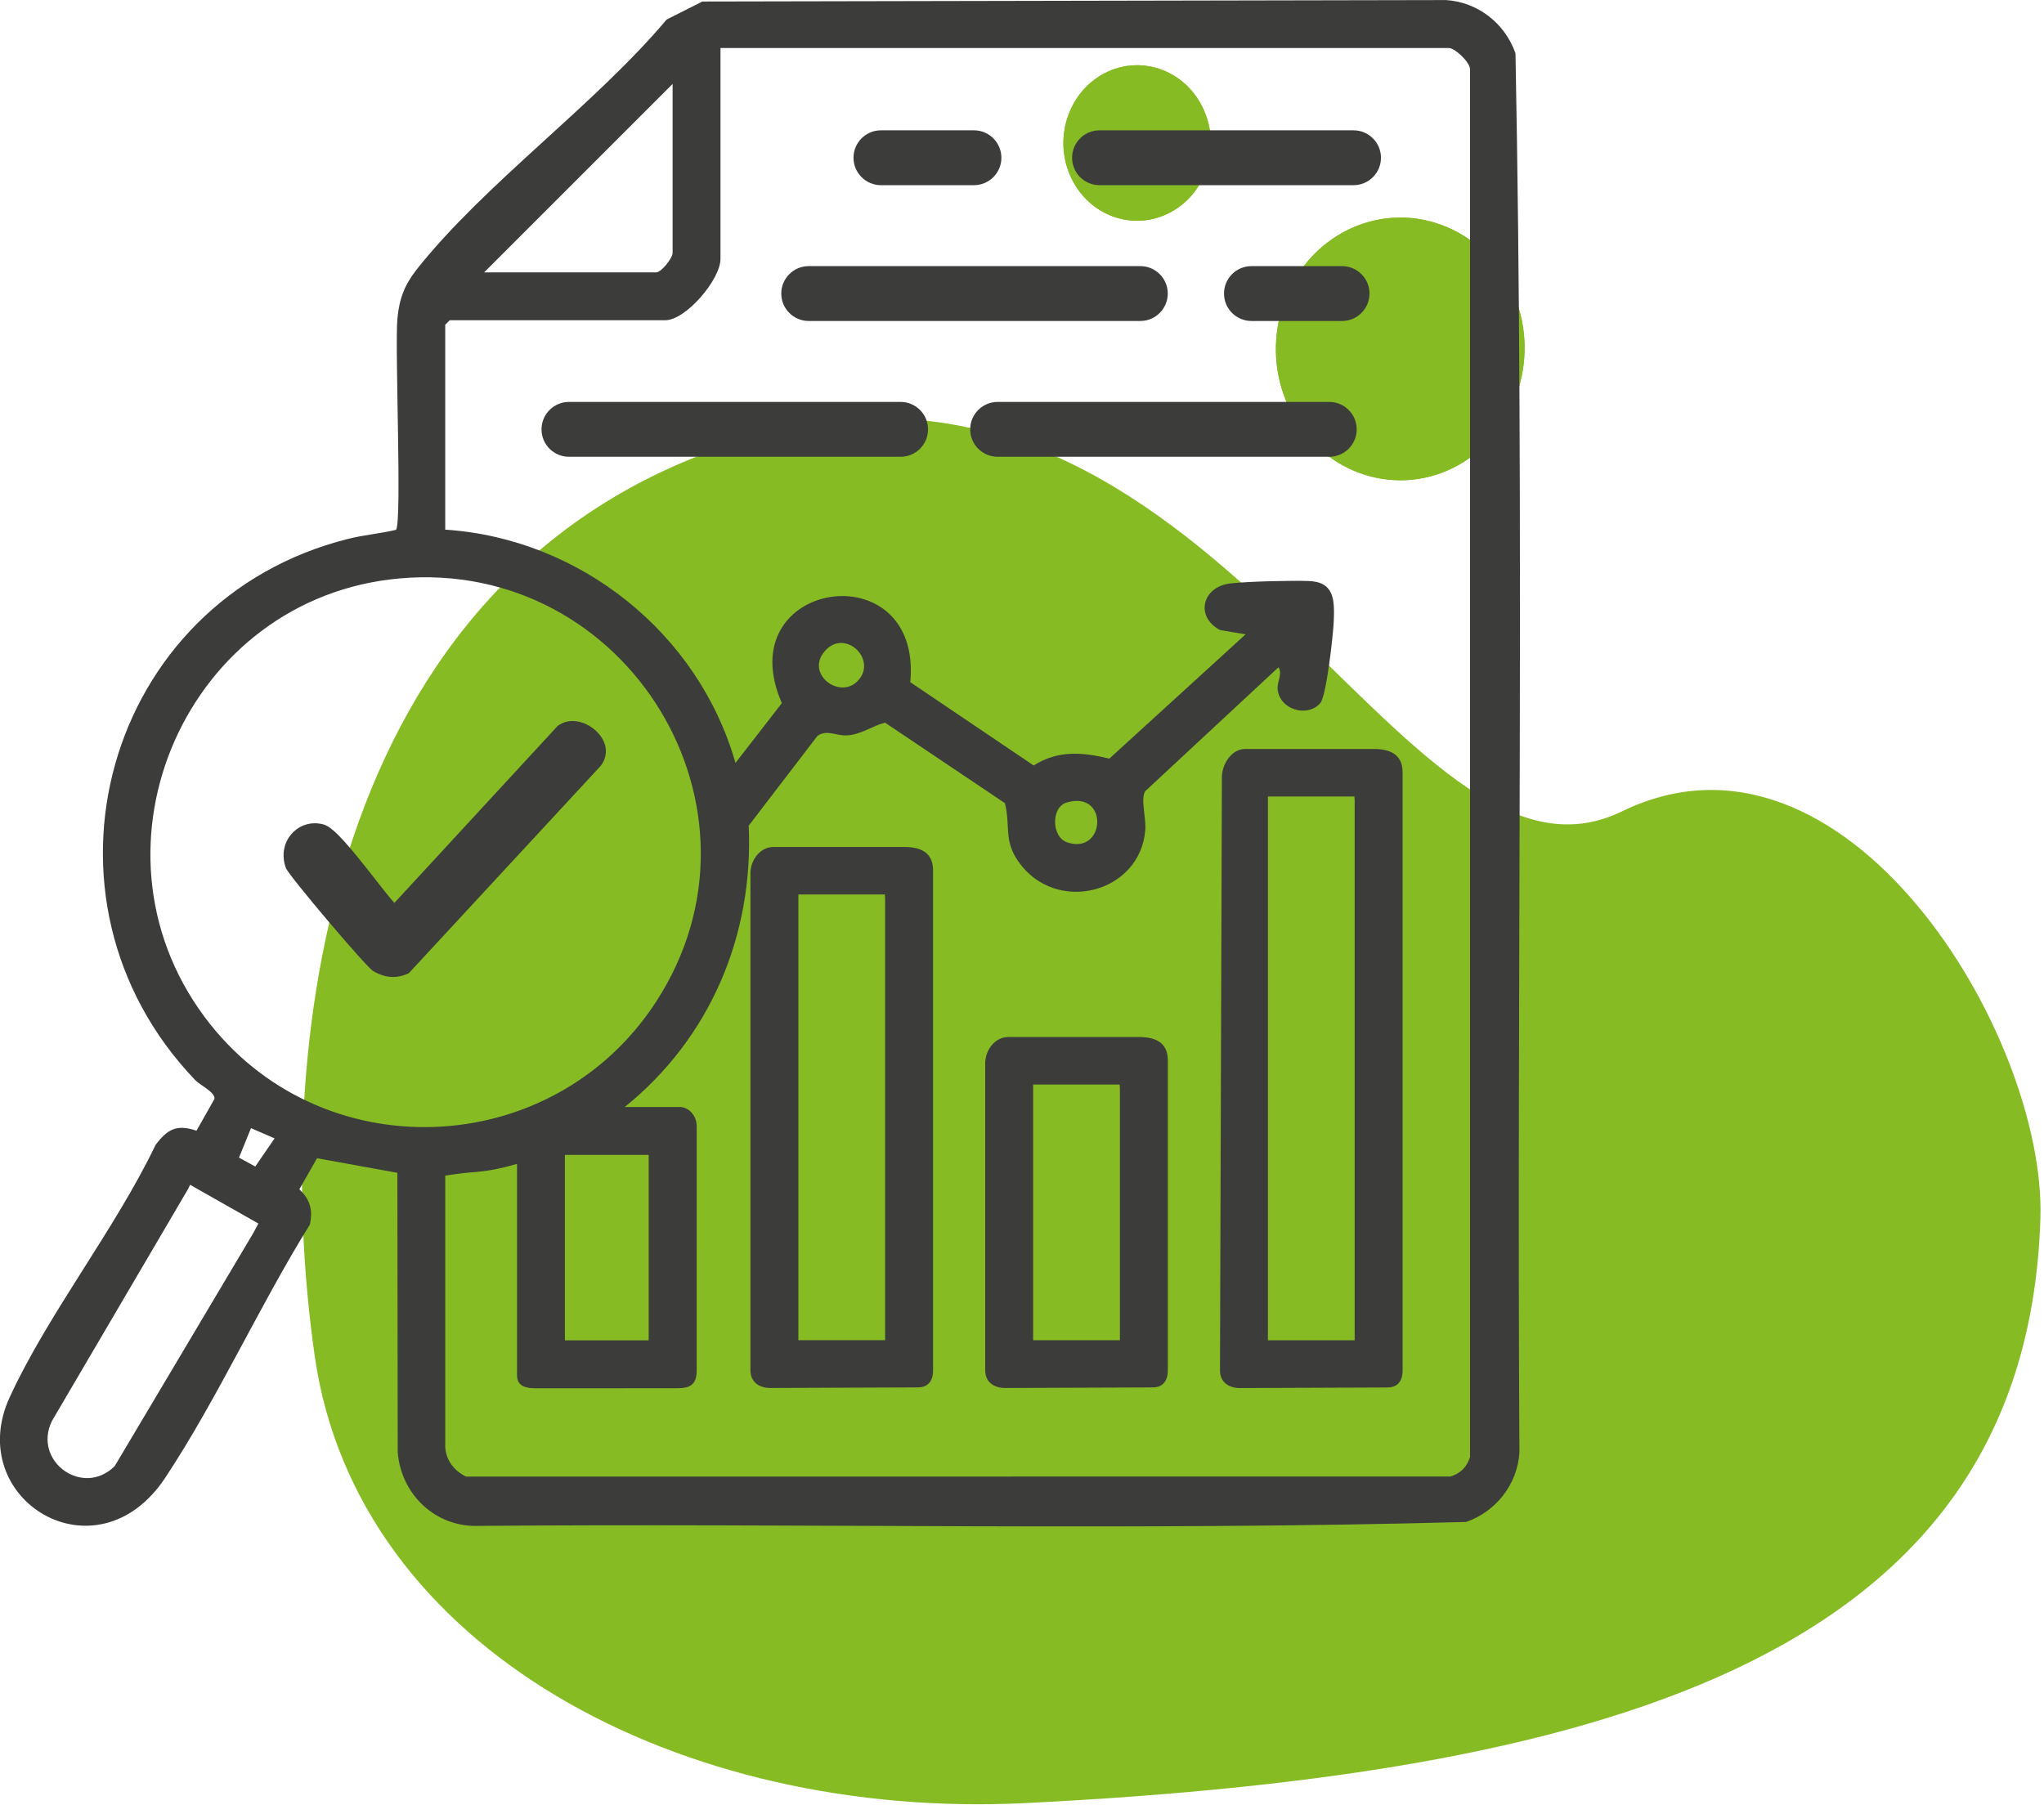
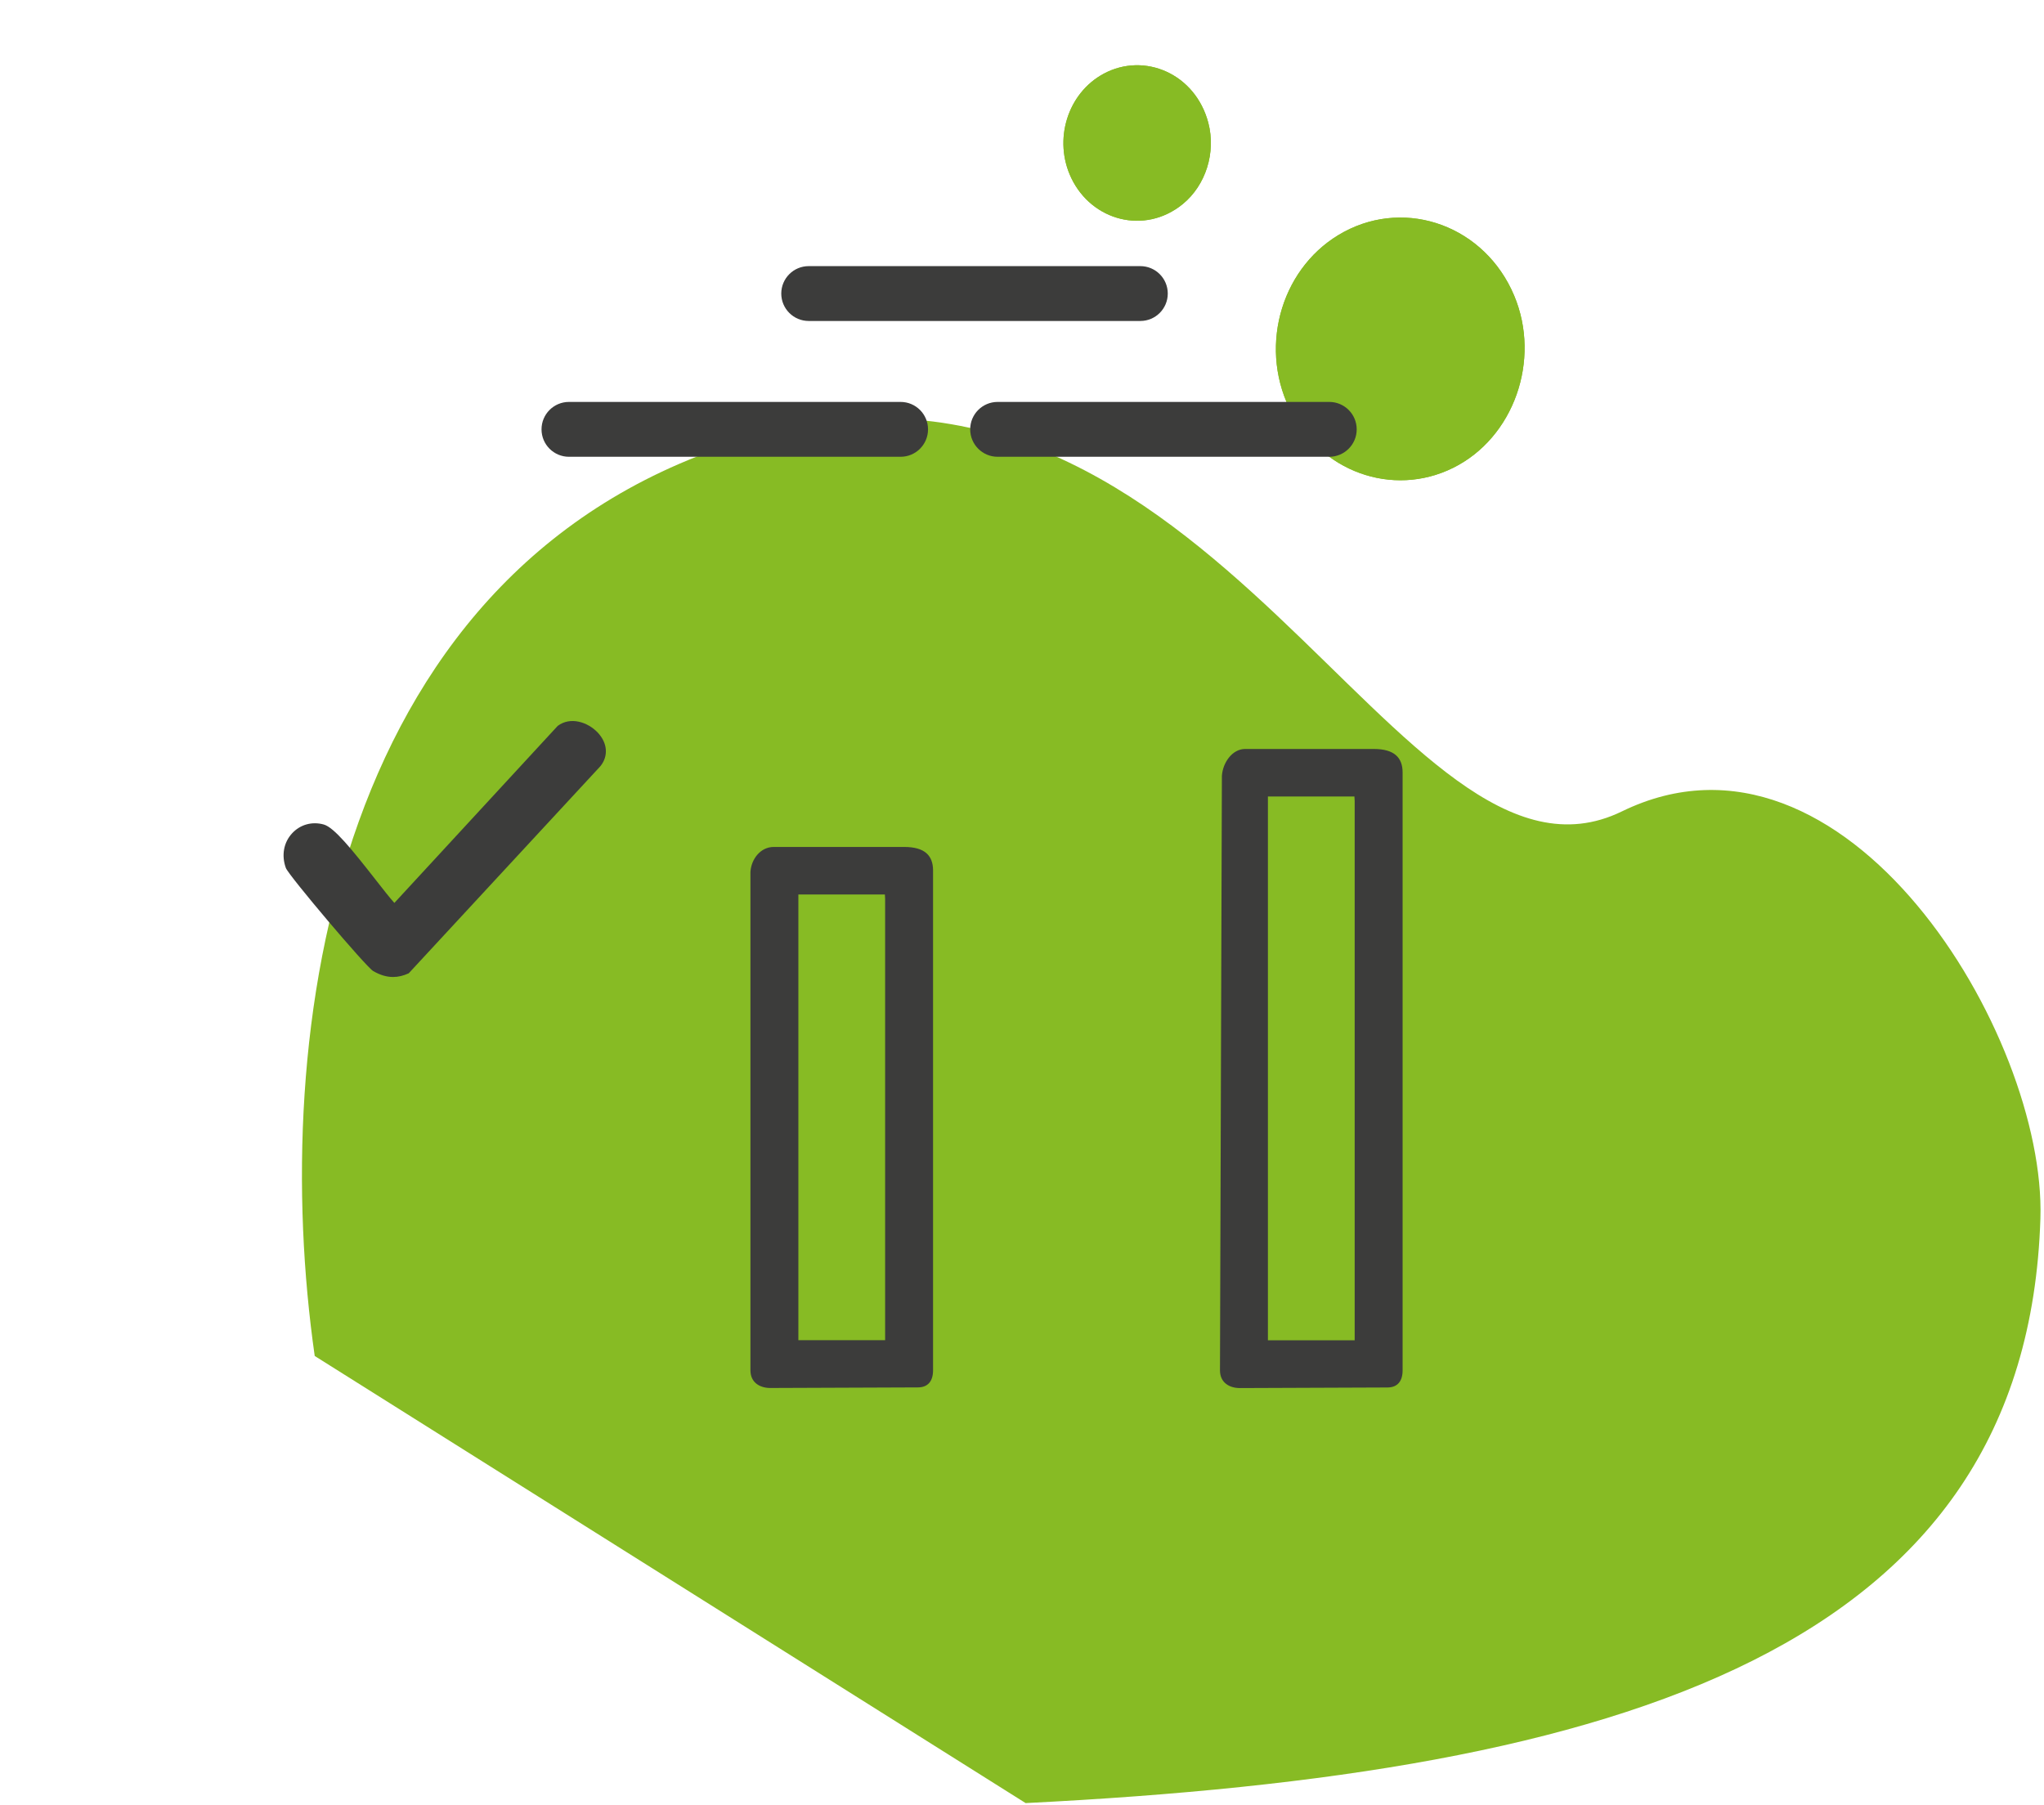
<svg xmlns="http://www.w3.org/2000/svg" width="100%" height="100%" viewBox="0 0 214 189" version="1.1" xml:space="preserve" style="fill-rule:evenodd;clip-rule:evenodd;stroke-linejoin:round;stroke-miterlimit:2;">
  <g transform="matrix(1,0,0,1,-8120.55,-3123.07)">
    <g transform="matrix(2,0,0,2,5746.5,0)">
      <g transform="matrix(0.449,0.894,0.894,-0.449,1254.88,1576)">
        <path d="M6.015,-3.423C2.27,-3.36 -0.858,-0.358 -0.956,3.28C-1.056,7.032 2.103,9.998 6.015,9.738C9.676,9.494 12.666,6.373 12.644,2.834C12.622,-0.702 9.697,-3.486 6.015,-3.423" style="fill:rgb(135,187,36);fill-rule:nonzero;" />
      </g>
    </g>
    <g transform="matrix(2,0,0,2,5746.5,0)">
      <g transform="matrix(0.375,0.927,0.927,-0.375,1243.49,1566.66)">
        <path d="M3.754,-1.93C1.539,-2.072 -0.449,-0.448 -0.682,1.694C-0.942,4.1 1.123,6.14 3.754,5.804C5.35,5.599 6.736,4.457 7.199,2.965C7.954,0.519 6.233,-1.772 3.754,-1.93" style="fill:rgb(135,187,36);fill-rule:nonzero;" />
      </g>
    </g>
    <g transform="matrix(2,0,0,2,5746.5,0)">
      <g transform="matrix(0.449,0.894,0.894,-0.449,1254.88,1576)">
        <path d="M6.015,-3.423C2.27,-3.36 -0.858,-0.358 -0.956,3.28C-1.056,7.032 2.103,9.998 6.015,9.738C9.676,9.494 12.666,6.373 12.644,2.834C12.622,-0.702 9.697,-3.486 6.015,-3.423" style="fill:rgb(135,187,36);fill-rule:nonzero;" />
      </g>
    </g>
    <g transform="matrix(2,0,0,2,5746.5,0)">
      <g transform="matrix(0.375,0.927,0.927,-0.375,1243.49,1566.66)">
        <path d="M3.754,-1.93C1.539,-2.072 -0.449,-0.448 -0.682,1.694C-0.942,4.1 1.123,6.14 3.754,5.804C5.35,5.599 6.736,4.457 7.199,2.965C7.954,0.519 6.233,-1.772 3.754,-1.93" style="fill:rgb(135,187,36);fill-rule:nonzero;" />
      </g>
    </g>
    <g transform="matrix(2,0,0,2,5746.5,0)">
      <g transform="matrix(1,0,0,1,1203.5,1601.81)">
-         <path d="M0,30.718C-2.401,13.911 0.873,-11.043 23.023,-17.395C47.132,-24.31 56.723,7.909 68.428,2.207C80.132,-3.496 90.637,13.911 90.337,23.515C89.634,45.999 68.606,52.558 37.215,54.127C19.208,55.028 2.2,46.117 0,30.718" style="fill:rgb(135,187,36);fill-rule:nonzero;" />
+         <path d="M0,30.718C-2.401,13.911 0.873,-11.043 23.023,-17.395C47.132,-24.31 56.723,7.909 68.428,2.207C80.132,-3.496 90.637,13.911 90.337,23.515C89.634,45.999 68.606,52.558 37.215,54.127" style="fill:rgb(135,187,36);fill-rule:nonzero;" />
      </g>
    </g>
    <g transform="matrix(2,0,0,2,5746.5,0)">
      <g transform="matrix(1,0,0,1,1200.55,1580.29)">
-         <path d="M0,45.303L-3.573,43.276L-3.672,43.484L-10.811,55.65C-11.823,57.754 -9.182,59.66 -7.519,58.003L-0.266,45.803L0,45.303ZM20.432,41.709L16.047,41.709L16.047,51.419L20.432,51.419L20.432,41.709ZM-1.014,41.853L-0.163,42.32L0.85,40.846L-0.386,40.31L-1.014,41.853ZM42.314,23.261C41.491,23.501 41.505,25.07 42.349,25.351C44.345,26.015 44.538,22.611 42.314,23.261M31.352,16.919C32.46,15.815 30.733,14.126 29.669,15.315C28.607,16.503 30.395,17.872 31.352,16.919M7.401,11.528C-3.713,12.512 -9.485,25.521 -2.813,34.491C3.166,42.527 15.367,42.066 20.81,33.708C27.375,23.629 19.319,10.473 7.401,11.528M11.818,-4.494L20.823,-4.494C21.096,-4.494 21.685,-5.245 21.685,-5.512L21.685,-14.361L11.818,-4.494ZM13.541,42.179C12.688,42.428 12.01,42.569 11.095,42.63C10.612,42.663 9.782,42.795 9.782,42.795L9.782,56.979C9.813,57.697 10.241,58.239 10.87,58.554L62.41,58.55C62.944,58.372 63.251,58.064 63.428,57.532L63.428,-15.148C63.398,-15.531 62.627,-16.24 62.328,-16.24L24.191,-16.24L24.191,-5.199C24.191,-4.124 22.381,-1.988 21.293,-1.988L10.017,-1.988L9.782,-1.753L9.782,8.975C16.844,9.437 23.043,14.402 24.976,21.19L27.403,18.058C24.579,11.598 34.772,10.063 34.127,16.961L40.585,21.322C41.866,20.514 43.137,20.621 44.547,20.963L51.679,14.458L50.338,14.23C49.017,13.521 49.415,11.955 50.891,11.79C51.852,11.683 53.997,11.636 54.971,11.664C56.339,11.704 56.335,12.678 56.296,13.751C56.271,14.438 55.913,17.683 55.591,18.056C54.927,18.824 53.457,18.419 53.356,17.319C53.323,16.956 53.625,16.513 53.401,16.181L46.421,22.672C46.173,23.095 46.484,24.05 46.428,24.715C46.152,28.019 41.739,29.149 39.784,26.35C39.002,25.23 39.38,24.483 39.081,23.295L32.806,19.08C32.122,19.253 31.553,19.711 30.798,19.747C30.249,19.774 29.751,19.428 29.269,19.772L25.67,24.472C25.926,30.22 23.648,35.599 19.179,39.203L22.077,39.203C22.481,39.203 22.946,39.607 22.946,40.213L22.945,52.995C22.945,53.732 22.611,53.928 21.923,53.928L14.552,53.932C13.791,53.932 13.541,53.704 13.541,53.22L13.541,42.179ZM7.277,42.648L3.072,41.886L2.145,43.512C2.71,44.047 2.857,44.578 2.698,45.355C0.065,49.588 -2.138,54.479 -4.874,58.612C-8.478,64.055 -15.481,59.741 -13.013,54.389C-10.989,50 -7.502,45.614 -5.382,41.189C-4.761,40.365 -4.275,40.093 -3.239,40.444L-2.299,38.782C-2.242,38.436 -3.057,38.055 -3.302,37.8C-12.405,28.299 -8.056,12.646 4.703,9.457C5.535,9.249 6.376,9.181 7.208,8.985C7.525,8.533 7.139,-0.537 7.278,-2.064C7.373,-3.104 7.651,-3.842 8.292,-4.652C11.851,-9.148 17.604,-13.252 21.37,-17.73L23.243,-18.676L62.177,-18.752C63.841,-18.645 65.266,-17.523 65.808,-15.962C66.278,8.412 65.869,32.886 66.014,57.298C65.907,58.963 64.785,60.387 63.224,60.929C45.951,61.4 28.575,60.989 11.263,61.136C9.118,61.075 7.458,59.387 7.295,57.273L7.277,42.648Z" style="fill:rgb(60,60,59);fill-rule:nonzero;" />
-       </g>
+         </g>
    </g>
    <g transform="matrix(2,0,0,2,5746.5,0)">
      <g transform="matrix(1,0,0,1,1233.36,1608.38)">
        <path d="M0,23.322L0,0.22L-0.013,-0.014L-4.542,-0.014L-4.542,23.322L0,23.322ZM-5.836,-2.502L1,-2.502C2.067,-2.502 2.509,-2.057 2.509,-1.273L2.509,24.897C2.509,25.452 2.253,25.794 1.71,25.794C1.71,25.794 -5.318,25.824 -6.012,25.824C-6.561,25.824 -7.051,25.539 -7.051,24.897L-7.051,-1.193C-7.008,-1.886 -6.508,-2.502 -5.836,-2.502" style="fill:rgb(60,60,59);fill-rule:nonzero;" />
      </g>
    </g>
    <g transform="matrix(2,0,0,2,5746.5,0)">
      <g transform="matrix(1,0,0,1,1245.65,1618.33)">
-         <path d="M0,13.373L0,0.221L-0.013,-0.014L-4.542,-0.014L-4.542,13.373L0,13.373ZM-5.836,-2.502L1,-2.502C2.067,-2.502 2.509,-2.056 2.509,-1.273L2.509,14.948C2.509,15.503 2.253,15.845 1.71,15.845C1.71,15.845 -5.318,15.875 -6.012,15.875C-6.561,15.875 -7.051,15.59 -7.051,14.948L-7.051,-1.192C-7.008,-1.885 -6.508,-2.502 -5.836,-2.502" style="fill:rgb(60,60,59);fill-rule:nonzero;" />
-       </g>
+         </g>
    </g>
    <g transform="matrix(2,0,0,2,5746.5,0)">
      <g transform="matrix(1,0,0,1,1257.94,1603.25)">
        <path d="M0,28.456L0,0.221L-0.013,-0.014L-4.542,-0.014L-4.542,28.456L0,28.456ZM-5.736,-2.502L1,-2.502C2.067,-2.502 2.509,-2.056 2.509,-1.273L2.509,30.031C2.509,30.586 2.253,30.928 1.71,30.928C1.71,30.928 -5.318,30.958 -6.012,30.958C-6.561,30.958 -7.051,30.673 -7.051,30.031C-7.051,29.389 -6.951,-1.092 -6.951,-1.092C-6.907,-1.785 -6.408,-2.502 -5.736,-2.502" style="fill:rgb(60,60,59);fill-rule:nonzero;" />
      </g>
    </g>
    <g transform="matrix(2,0,0,2,5746.5,0)">
      <g transform="matrix(1,0,0,1,1256.61,1585.45)">
        <path d="M0,-2.872L-17.361,-2.872C-18.154,-2.872 -18.797,-2.229 -18.797,-1.436C-18.797,-0.643 -18.154,0 -17.361,0L0,0C0.793,0 1.436,-0.643 1.436,-1.436C1.436,-2.229 0.793,-2.872 0,-2.872" style="fill:rgb(60,60,59);fill-rule:nonzero;" />
      </g>
    </g>
    <g transform="matrix(2,0,0,2,5746.5,0)">
      <g transform="matrix(1,0,0,1,1246.72,1578.34)">
        <path d="M0,-2.872L-17.361,-2.872C-18.154,-2.872 -18.797,-2.229 -18.797,-1.436C-18.797,-0.643 -18.154,0 -17.361,0L0,0C0.793,0 1.436,-0.643 1.436,-1.436C1.436,-2.229 0.793,-2.872 0,-2.872" style="fill:rgb(60,60,59);fill-rule:nonzero;" />
      </g>
    </g>
    <g transform="matrix(2,0,0,2,5746.5,0)">
      <g transform="matrix(1,0,0,1,1257.28,1578.34)">
-         <path d="M0,-2.872L-4.744,-2.872C-5.537,-2.872 -6.18,-2.229 -6.18,-1.436C-6.18,-0.643 -5.537,0 -4.744,0L0,0C0.793,0 1.436,-0.643 1.436,-1.436C1.436,-2.229 0.793,-2.872 0,-2.872" style="fill:rgb(60,60,59);fill-rule:nonzero;" />
-       </g>
+         </g>
    </g>
    <g transform="matrix(2,0,0,2,5746.5,0)">
      <g transform="matrix(1,0,0,1,1257.88,1571.23)">
-         <path d="M0,-2.872L-13.297,-2.872C-14.09,-2.872 -14.733,-2.229 -14.733,-1.436C-14.733,-0.643 -14.09,0 -13.297,0L0,0C0.793,0 1.436,-0.643 1.436,-1.436C1.436,-2.229 0.793,-2.872 0,-2.872" style="fill:rgb(60,60,59);fill-rule:nonzero;" />
-       </g>
+         </g>
    </g>
    <g transform="matrix(2,0,0,2,5746.5,0)">
      <g transform="matrix(1,0,0,1,1238.01,1571.23)">
-         <path d="M0,-2.872L-4.869,-2.872C-5.662,-2.872 -6.305,-2.229 -6.305,-1.436C-6.305,-0.643 -5.662,0 -4.869,0L0,0C0.793,0 1.436,-0.643 1.436,-1.436C1.436,-2.229 0.793,-2.872 0,-2.872" style="fill:rgb(60,60,59);fill-rule:nonzero;" />
-       </g>
+         </g>
    </g>
    <g transform="matrix(2,0,0,2,5746.5,0)">
      <g transform="matrix(1,0,0,1,1234.17,1585.45)">
        <path d="M0,-2.872L-17.361,-2.872C-18.154,-2.872 -18.797,-2.229 -18.797,-1.436C-18.797,-0.643 -18.154,0 -17.361,0L0,0C0.793,0 1.436,-0.643 1.436,-1.436C1.436,-2.229 0.793,-2.872 0,-2.872" style="fill:rgb(60,60,59);fill-rule:nonzero;" />
      </g>
    </g>
    <g transform="matrix(2,0,0,2,5746.5,0)">
      <g transform="matrix(1,0,0,1,1218.31,1611.84)">
        <path d="M0,-11.956C-0.515,-12.498 -1.423,-12.802 -2.091,-12.3L-10.64,-3.032C-10.853,-3.261 -11.255,-3.776 -11.618,-4.241C-12.869,-5.842 -13.797,-6.988 -14.339,-7.138C-14.952,-7.307 -15.57,-7.135 -15.994,-6.676C-16.437,-6.196 -16.559,-5.518 -16.321,-4.862C-16.178,-4.471 -12.12,0.321 -11.749,0.536C-11.391,0.743 -11.049,0.846 -10.707,0.846C-10.436,0.846 -10.166,0.781 -9.889,0.653L0.134,-10.178C0.576,-10.709 0.523,-11.407 0,-11.956" style="fill:rgb(60,60,59);fill-rule:nonzero;" />
      </g>
    </g>
  </g>
</svg>